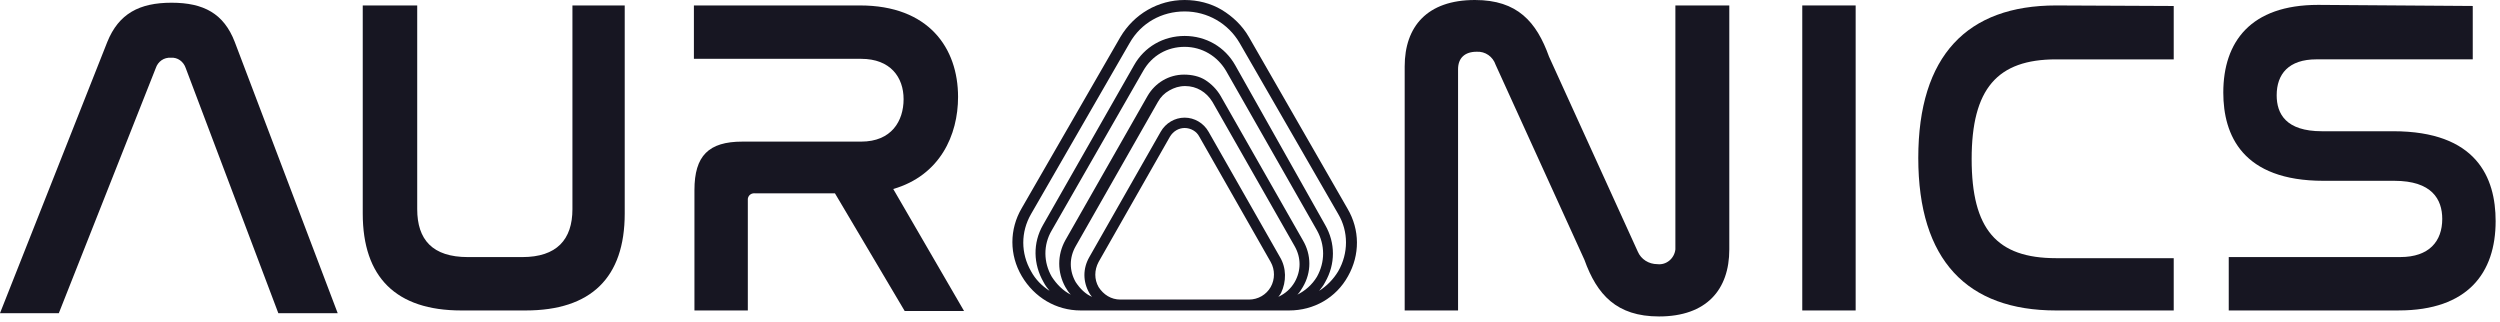
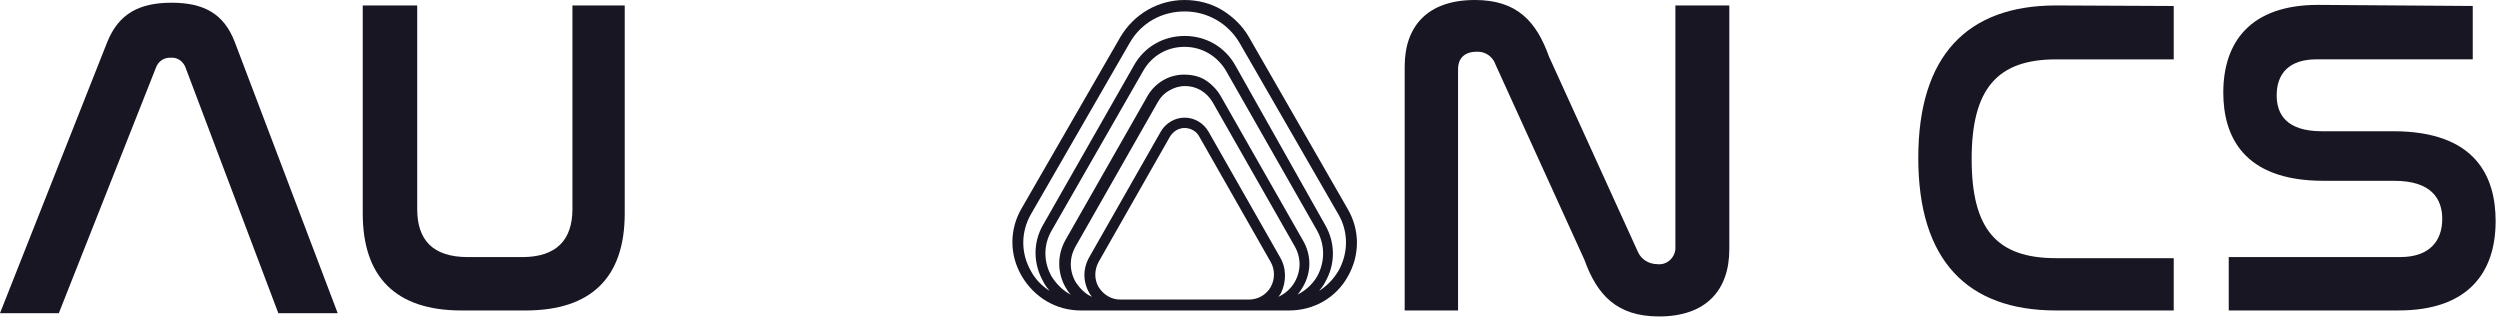
<svg xmlns="http://www.w3.org/2000/svg" width="380" height="49" viewBox="0 0 380 49" fill="none">
  <path d="M8.941 47.603H0L16.309 6.375C18.048 2.07 21.194 0.414 26.078 0.414C30.963 0.414 34.026 2.07 35.682 6.375L51.329 47.603H42.305L28.231 10.349C27.9 9.355 26.989 8.693 25.995 8.776C24.919 8.693 24.009 9.355 23.677 10.349L8.941 47.603Z" fill="#171622" />
  <path d="M63.416 0.828V31.791C63.416 36.427 65.734 39.076 71.115 39.076H79.394C84.609 39.076 87.01 36.427 87.01 31.791V0.828H94.958V32.453C94.958 42.222 89.825 47.19 79.89 47.19H70.121C60.187 47.19 55.137 42.139 55.137 32.453V0.828H63.416Z" fill="#171622" />
-   <path d="M130.723 0.828C141.154 0.828 145.625 7.286 145.625 14.737C145.625 20.532 142.893 26.658 135.773 28.728L146.536 47.272H137.512L126.915 29.39H114.828C114.248 29.307 113.751 29.639 113.669 30.218C113.669 30.301 113.669 30.466 113.669 30.549V47.19H105.555V28.893C105.555 23.678 107.708 21.525 112.841 21.525H130.889C135.525 21.525 137.346 18.379 137.346 15.068C137.346 11.756 135.359 8.941 130.889 8.941H105.473V0.828H130.723Z" fill="#171622" />
  <path d="M221.625 47.189H213.512V10.1C213.512 4.057 216.906 0 224.191 0C230.649 0 233.546 3.312 235.451 8.61L248.945 38.248C249.442 39.407 250.601 40.152 251.925 40.152C253.25 40.318 254.492 39.324 254.658 37.917C254.658 37.752 254.658 37.669 254.658 37.503V0.828H262.854V37.917C262.854 44.043 259.376 48.1 252.174 48.1C245.716 48.1 242.736 44.788 240.832 39.49L227.337 9.852C226.923 8.61 225.764 7.782 224.44 7.865C222.618 7.865 221.625 8.858 221.625 10.514V47.189Z" fill="#171622" />
-   <path d="M282.059 0.828V47.19H273.945V0.828H282.059Z" fill="#171622" />
+   <path d="M282.059 0.828H273.945V0.828H282.059Z" fill="#171622" />
  <path d="M330.406 0.911V9.024H312.524C303.582 9.024 299.691 13.495 299.691 24.174C299.691 34.854 303.5 39.242 312.524 39.242H330.406V47.19H312.524C299.029 47.19 291.578 39.573 291.578 24.009C291.578 8.445 299.029 0.828 312.524 0.828L330.406 0.911Z" fill="#171622" />
  <path d="M375.858 0.908V9.021H352.098C347.876 9.021 346.055 11.256 346.055 14.485C346.055 17.3 347.462 19.949 352.926 19.949H363.771C376.438 19.949 379.336 26.986 379.336 33.609C379.336 41.474 375.113 47.186 364.599 47.186H338.769V39.073H364.848C369.235 39.073 371.222 36.672 371.222 33.278C371.222 30.298 369.649 27.483 363.937 27.483H353.174C340.839 27.483 337.941 20.529 337.941 14.071C337.941 6.372 342.081 0.742 352.347 0.742L375.858 0.908Z" fill="#171622" />
  <path d="M204.818 31.708L189.834 5.63C188.84 3.891 187.35 2.484 185.694 1.49C184.038 0.497 182.052 0 180.065 0C176.008 0 172.365 2.152 170.296 5.63L155.311 31.625C153.407 34.854 153.407 38.745 155.311 41.974C157.215 45.202 160.527 47.189 164.252 47.189H195.96C199.685 47.189 203.08 45.285 204.901 41.974C206.722 38.745 206.722 34.937 204.818 31.708ZM197.202 44.788C197.533 44.457 197.781 44.043 198.03 43.629C199.354 41.394 199.354 38.745 198.03 36.51L185.529 14.571C184.949 13.577 184.121 12.749 183.211 12.17C182.3 11.59 181.141 11.342 179.982 11.342C177.664 11.342 175.594 12.584 174.435 14.571L161.934 36.51C160.692 38.745 160.692 41.394 161.934 43.629C162.182 44.043 162.431 44.457 162.762 44.788C161.603 44.209 160.609 43.215 159.864 42.056C158.622 39.904 158.54 37.255 159.864 35.019L173.773 10.762C175.097 8.444 177.415 7.12 180.065 7.12C182.714 7.12 185.032 8.527 186.357 10.762L200.182 35.019C201.424 37.255 201.424 39.821 200.182 42.056C199.437 43.298 198.361 44.209 197.202 44.788ZM194.553 39.076L183.707 20.035C182.962 18.71 181.555 17.882 180.065 17.882C178.574 17.882 177.167 18.71 176.422 20.035L165.577 39.076C164.583 40.815 164.583 42.801 165.577 44.54C165.659 44.706 165.825 44.954 165.991 45.12C164.997 44.706 164.169 43.878 163.507 42.884C162.513 41.146 162.513 39.159 163.507 37.42L176.008 15.481C176.422 14.736 177.001 14.157 177.747 13.743C178.492 13.329 179.237 13.081 180.147 13.081C181.886 13.081 183.376 13.991 184.287 15.481L196.788 37.42C197.781 39.159 197.781 41.146 196.788 42.884C196.208 43.878 195.38 44.623 194.304 45.12C194.47 44.954 194.553 44.788 194.718 44.54C195.546 42.801 195.546 40.732 194.553 39.076ZM170.296 45.534C168.888 45.534 167.729 44.788 166.984 43.629C166.322 42.47 166.322 41.063 166.984 39.821L177.829 20.78C178.326 19.952 179.154 19.455 180.065 19.455C180.975 19.455 181.886 19.952 182.3 20.78L193.145 39.821C193.807 40.98 193.807 42.47 193.145 43.629C192.483 44.788 191.241 45.534 189.834 45.534H170.296ZM203.411 41.229C202.666 42.47 201.672 43.464 200.513 44.209C200.844 43.795 201.176 43.381 201.424 42.884C202.997 40.152 202.997 36.924 201.424 34.192L187.764 9.935C186.191 7.12 183.293 5.464 180.065 5.464C176.836 5.464 173.938 7.12 172.365 9.935L158.54 34.192C156.967 36.924 157.049 40.152 158.622 42.884C158.871 43.381 159.202 43.795 159.533 44.209C158.374 43.464 157.381 42.47 156.718 41.229C155.145 38.497 155.145 35.268 156.718 32.536L171.703 6.54C173.442 3.477 176.587 1.739 180.065 1.739C183.542 1.739 186.688 3.56 188.426 6.54L203.411 32.536C204.984 35.185 204.984 38.497 203.411 41.229Z" fill="#171622" />
</svg>